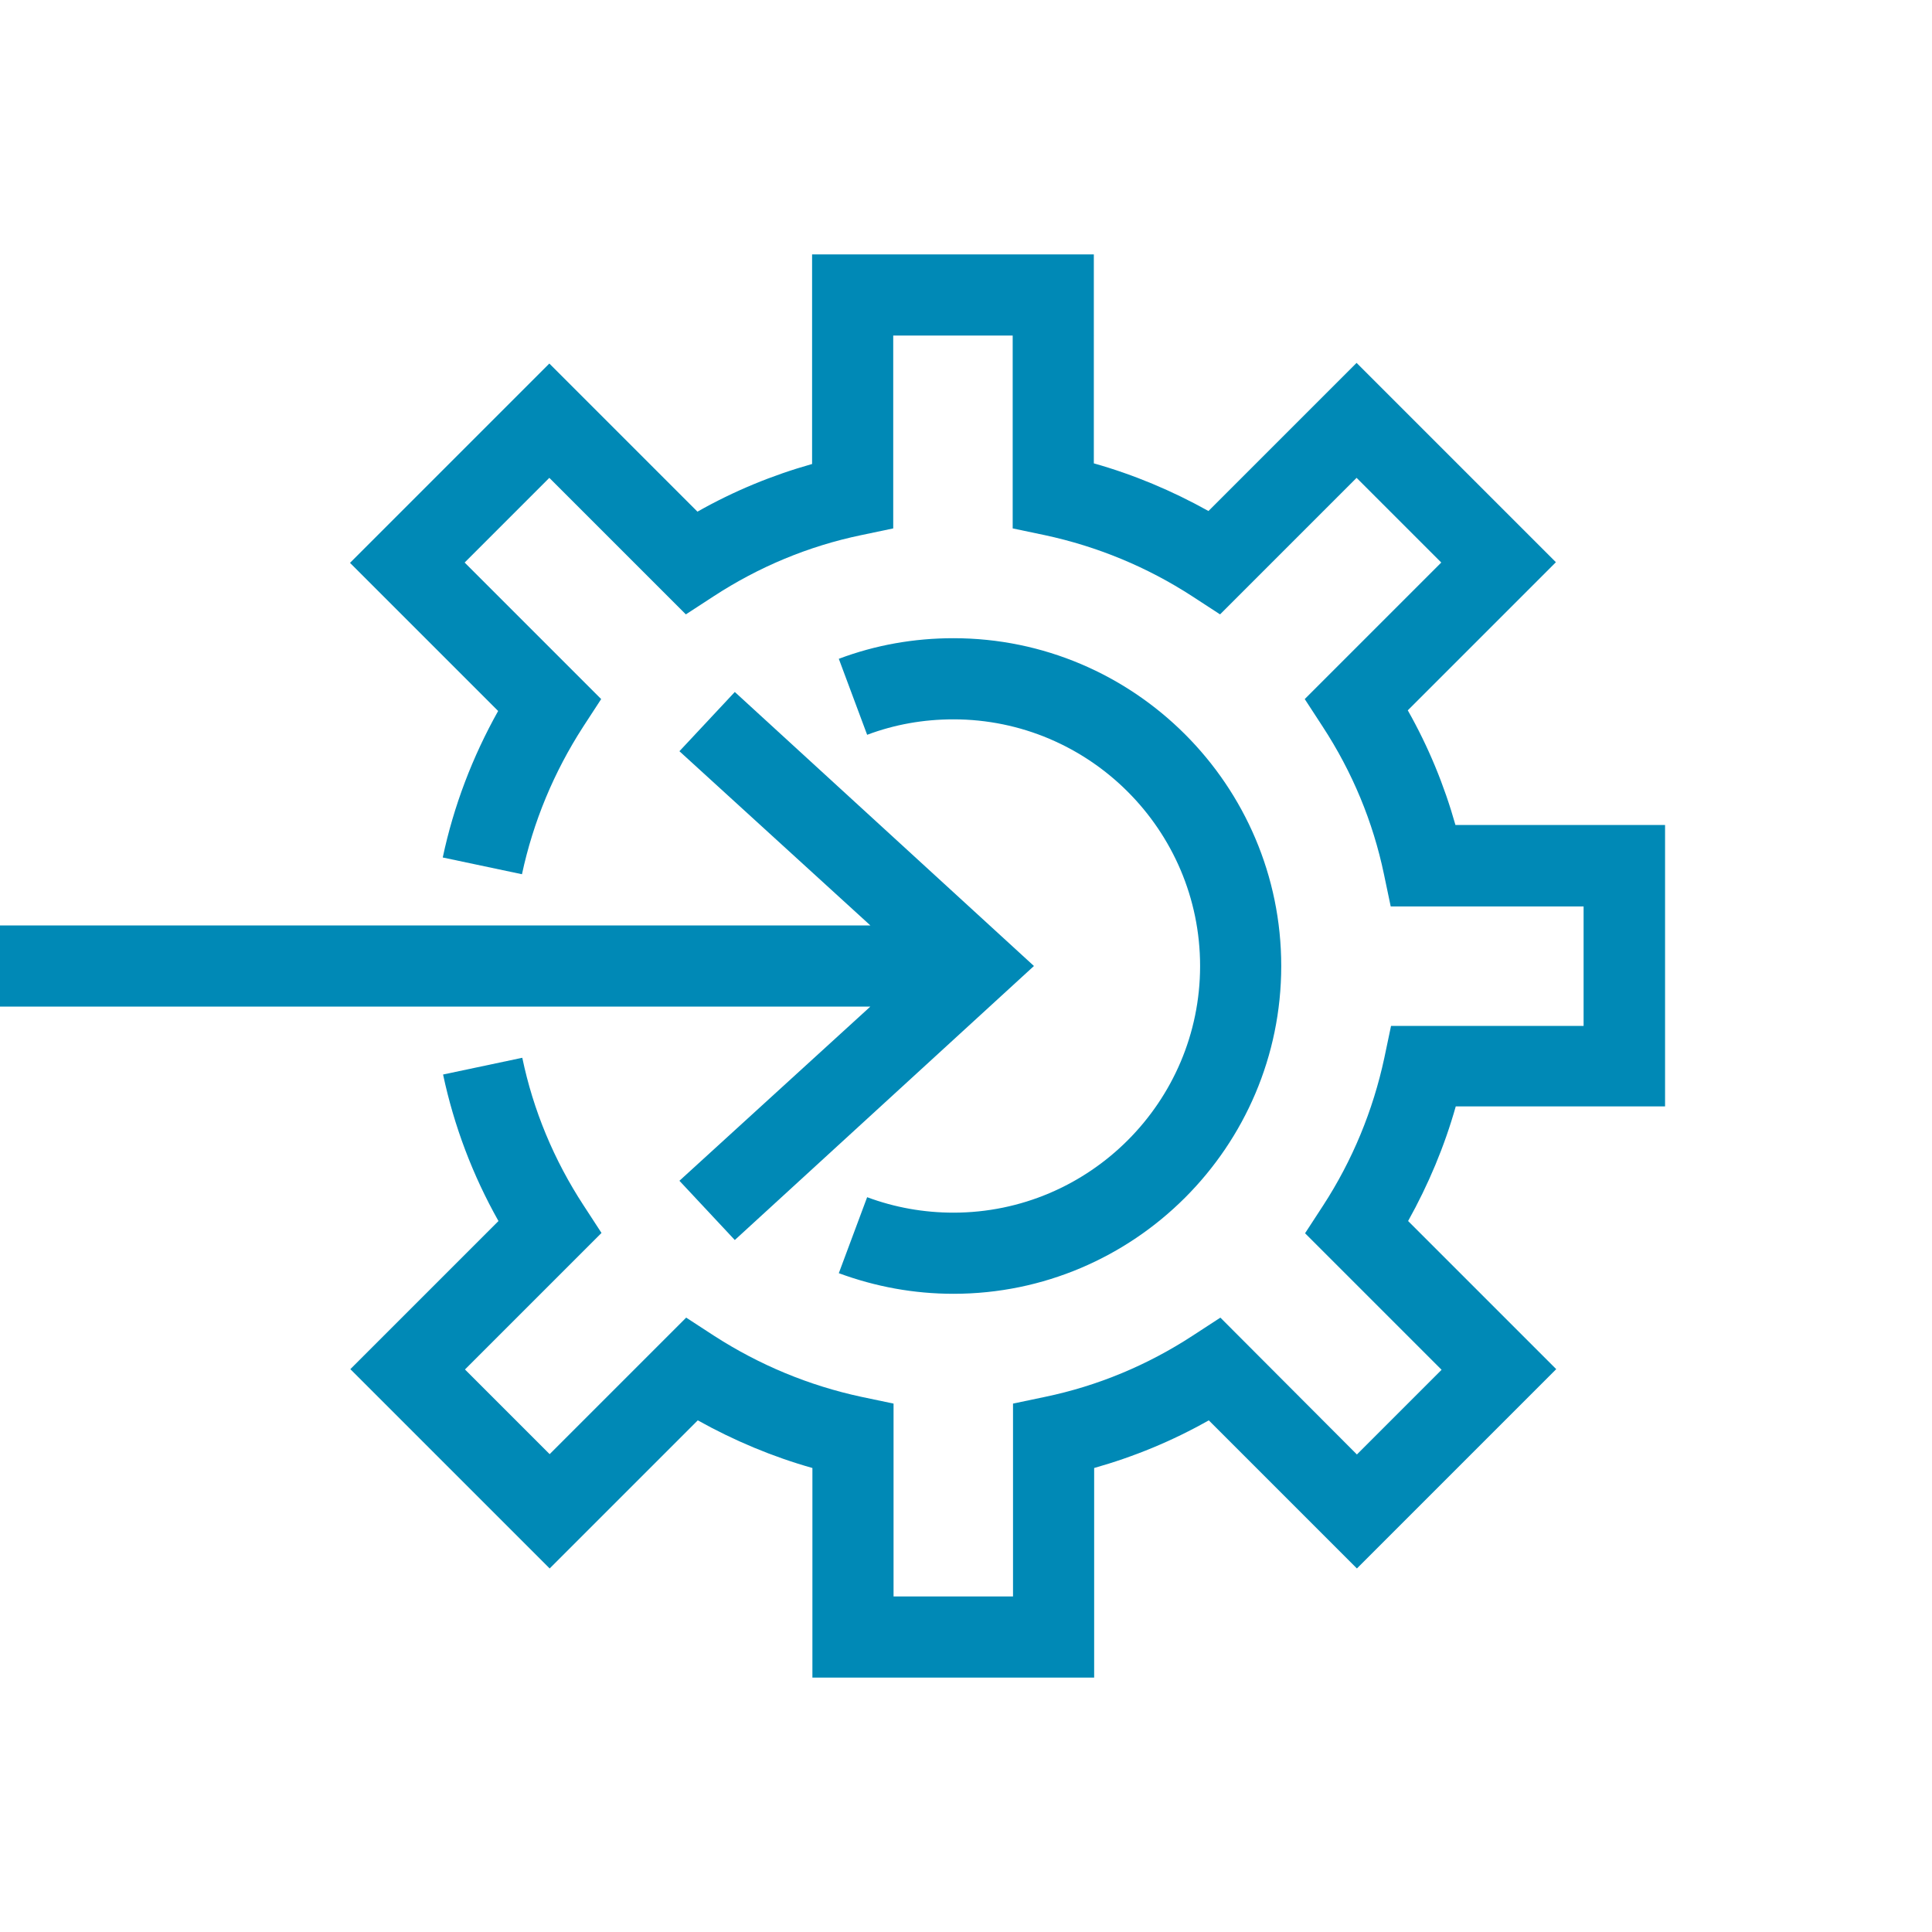
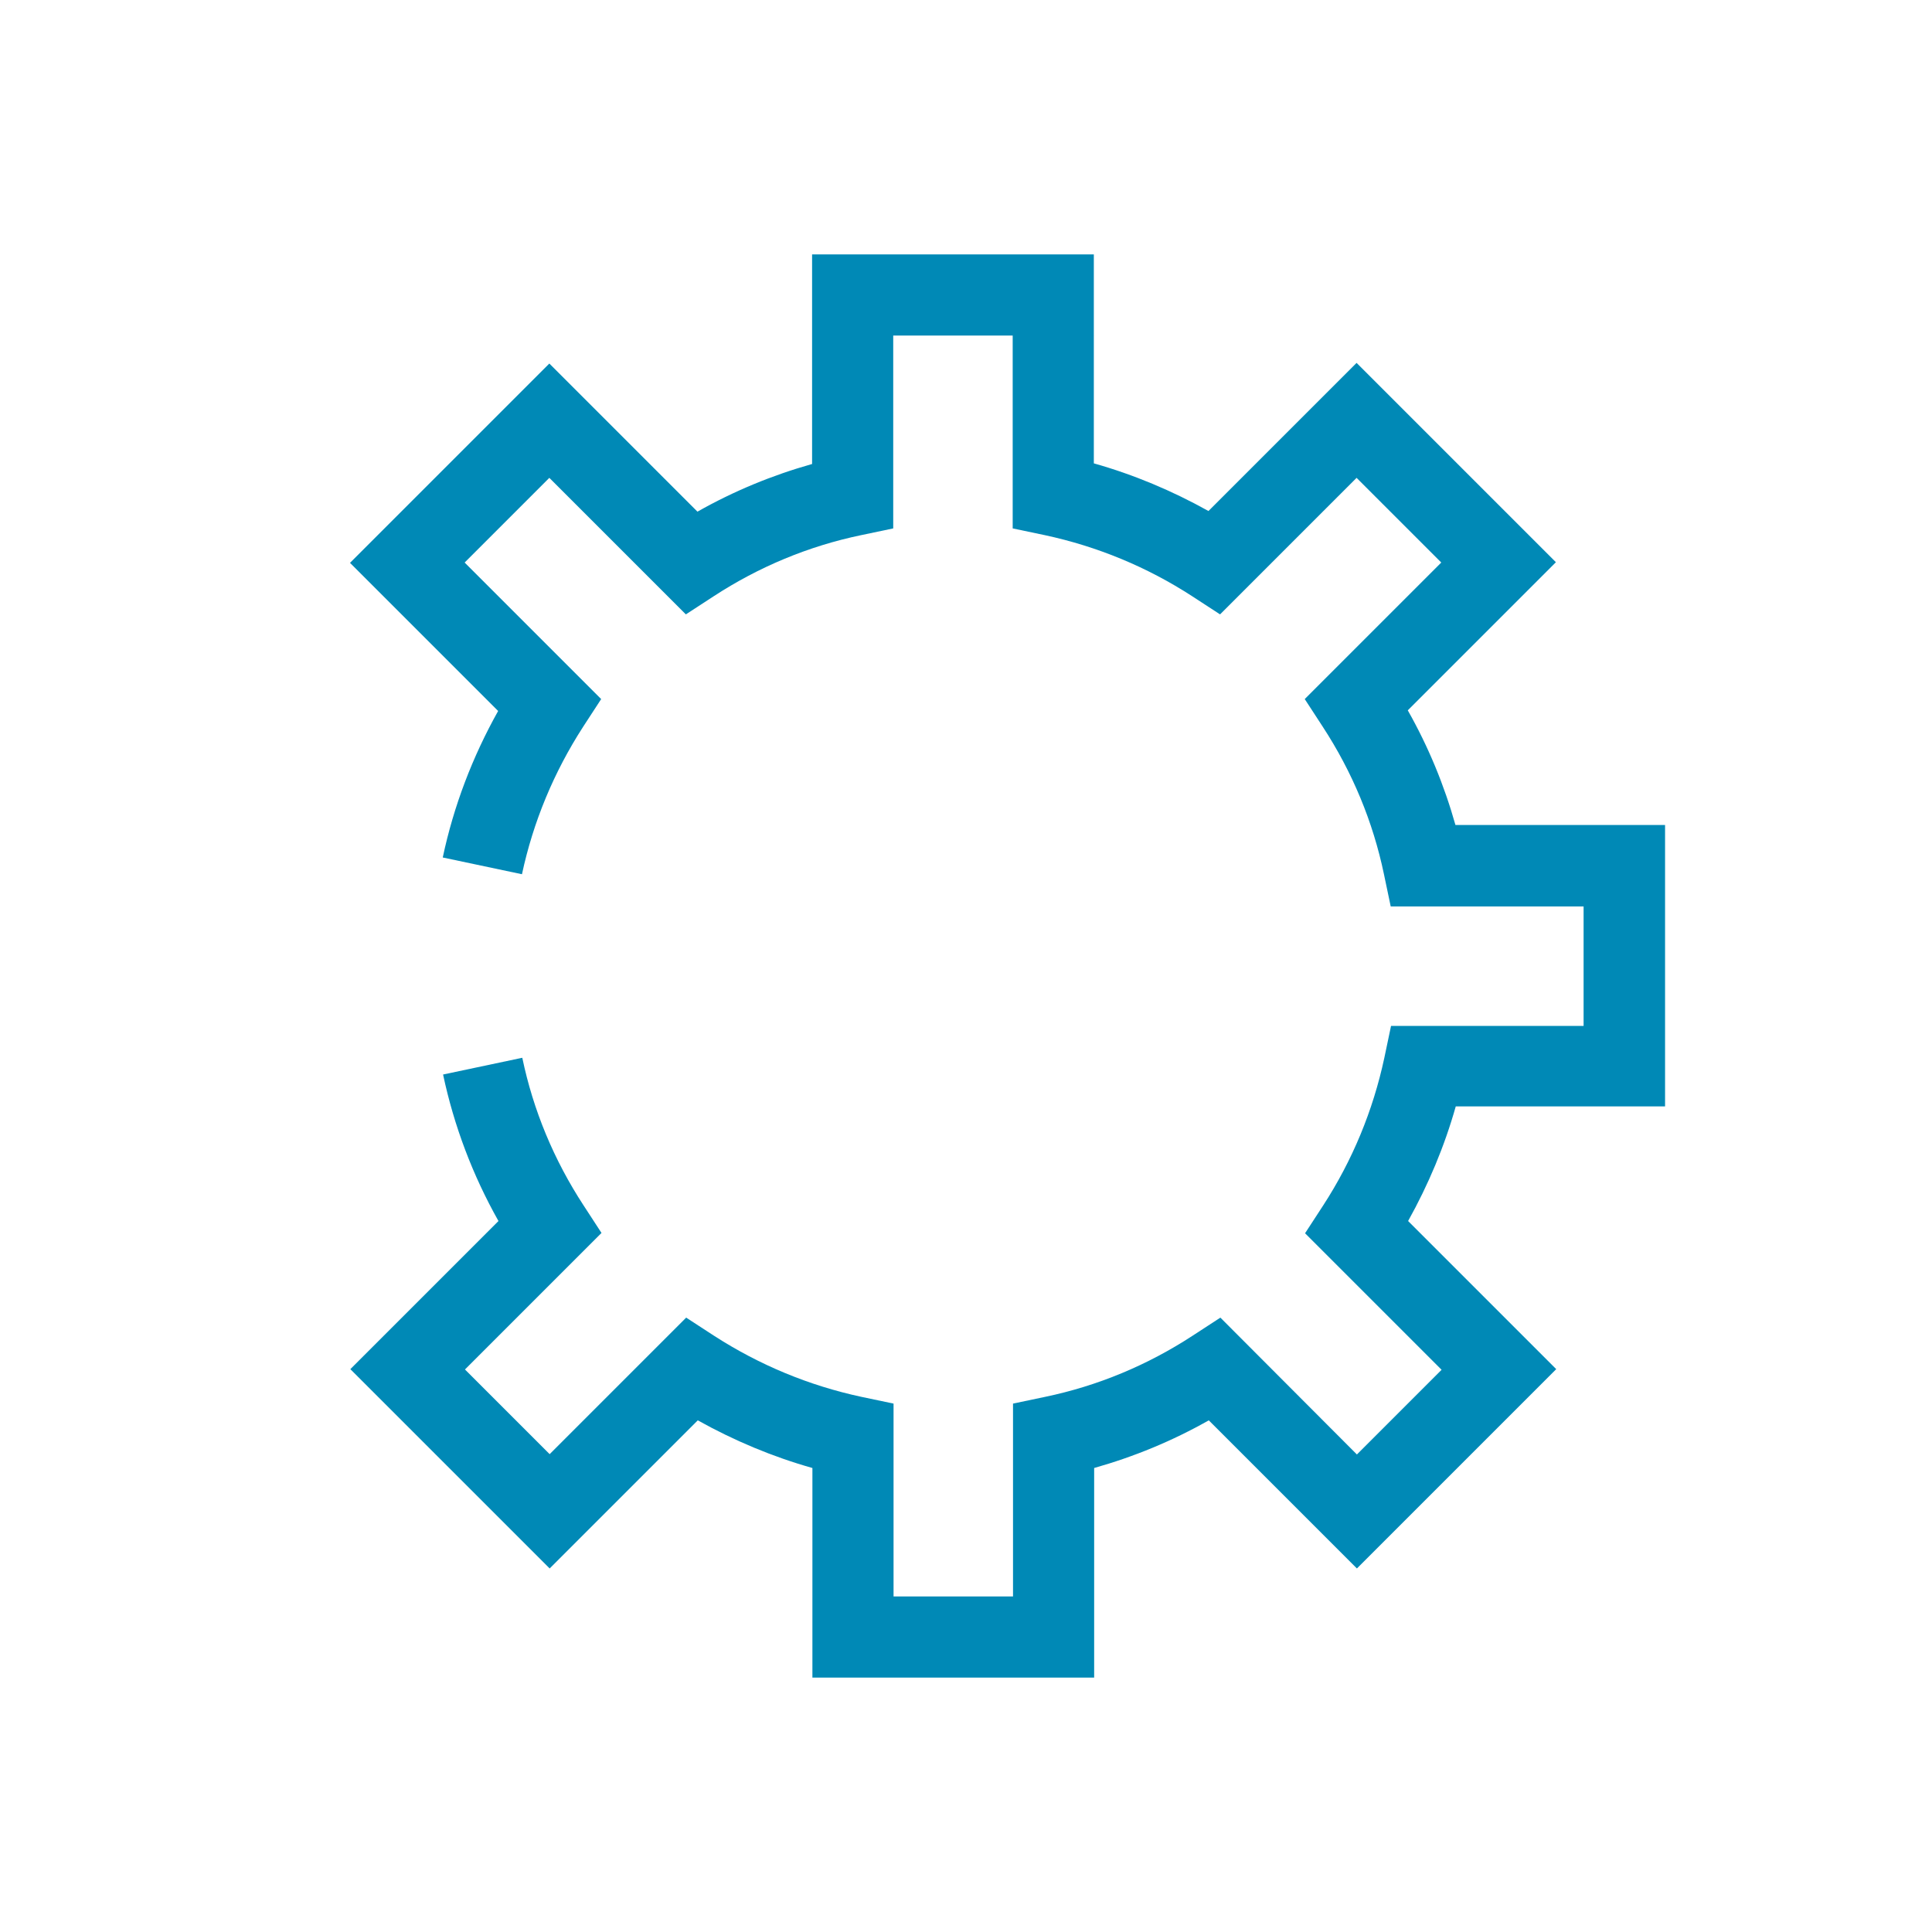
<svg xmlns="http://www.w3.org/2000/svg" version="1.1" id="Ebene_1" x="0px" y="0px" viewBox="0 0 600 600" style="enable-background:new 0 0 600 600;" xml:space="preserve">
  <style type="text/css"> .st0{fill:#0089B6;} </style>
  <g>
    <path class="st0" d="M517.1,343.7v-87.5H452c-3.5-12.4-8.4-24.3-14.8-35.6l46-46l-61.9-61.9l-46,46c-11.3-6.3-23.2-11.3-35.6-14.8 V79h-87.5v65.1c-12.4,3.5-24.3,8.4-35.6,14.8l-46-46l-61.9,61.9l46,46c-8,14.3-13.8,29.5-17.2,45.5l24.6,5.2 c3.5-16.3,9.9-31.7,19-45.8l5.6-8.6l-42.4-42.4l26.3-26.3l42.4,42.4l8.6-5.6c14.1-9.2,29.5-15.6,45.8-19l10-2.1v-59.9h37.1v59.9 l10,2.1c16.3,3.5,31.8,9.9,45.8,19l8.6,5.6l42.4-42.4l26.3,26.3l-42.4,42.4l5.6,8.6c9.2,14.1,15.6,29.5,19,45.8l2.1,10h59.9v37.1 H432l-2.1,10c-3.5,16.3-9.9,31.8-19,45.8l-5.6,8.6l42.4,42.4l-26.3,26.3L379,409.2l-8.6,5.6c-14.1,9.2-29.5,15.6-45.8,19l-10,2.1 v59.9h-37.1v-59.9l-10-2.1c-16.3-3.5-31.7-9.9-45.8-19l-8.6-5.6l-42.4,42.4l-26.3-26.3l42.4-42.4l-5.6-8.6 c-9.2-14.1-15.6-29.5-19-45.8l-24.6,5.2c3.4,16,9.2,31.3,17.2,45.5l-46,46l61.9,61.9l46-46c11.3,6.3,23.2,11.3,35.6,14.8V521h87.5 v-65.1c12.4-3.5,24.3-8.4,35.6-14.8l46,46l61.9-61.9l-46-46c6.3-11.3,11.3-23.2,14.8-35.6H517.1z" />
-     <polygon class="st0" points="211,366.7 228.2,385.1 321.1,300 228.2,214.9 211,233.3 270.3,287.4 0,287.4 0,312.6 270.3,312.6 " />
-     <path class="st0" d="M296.1,376.6c-9.2,0-18.2-1.6-26.8-4.8l-8.8,23.6c11.4,4.2,23.3,6.4,35.6,6.4c56.1,0,101.8-45.7,101.8-101.8 s-45.7-101.8-101.8-101.8c-12.2,0-24.2,2.1-35.6,6.4l8.8,23.6c8.5-3.2,17.5-4.8,26.8-4.8c42.2,0,76.6,34.4,76.6,76.6 S338.3,376.6,296.1,376.6z" />
  </g>
</svg>